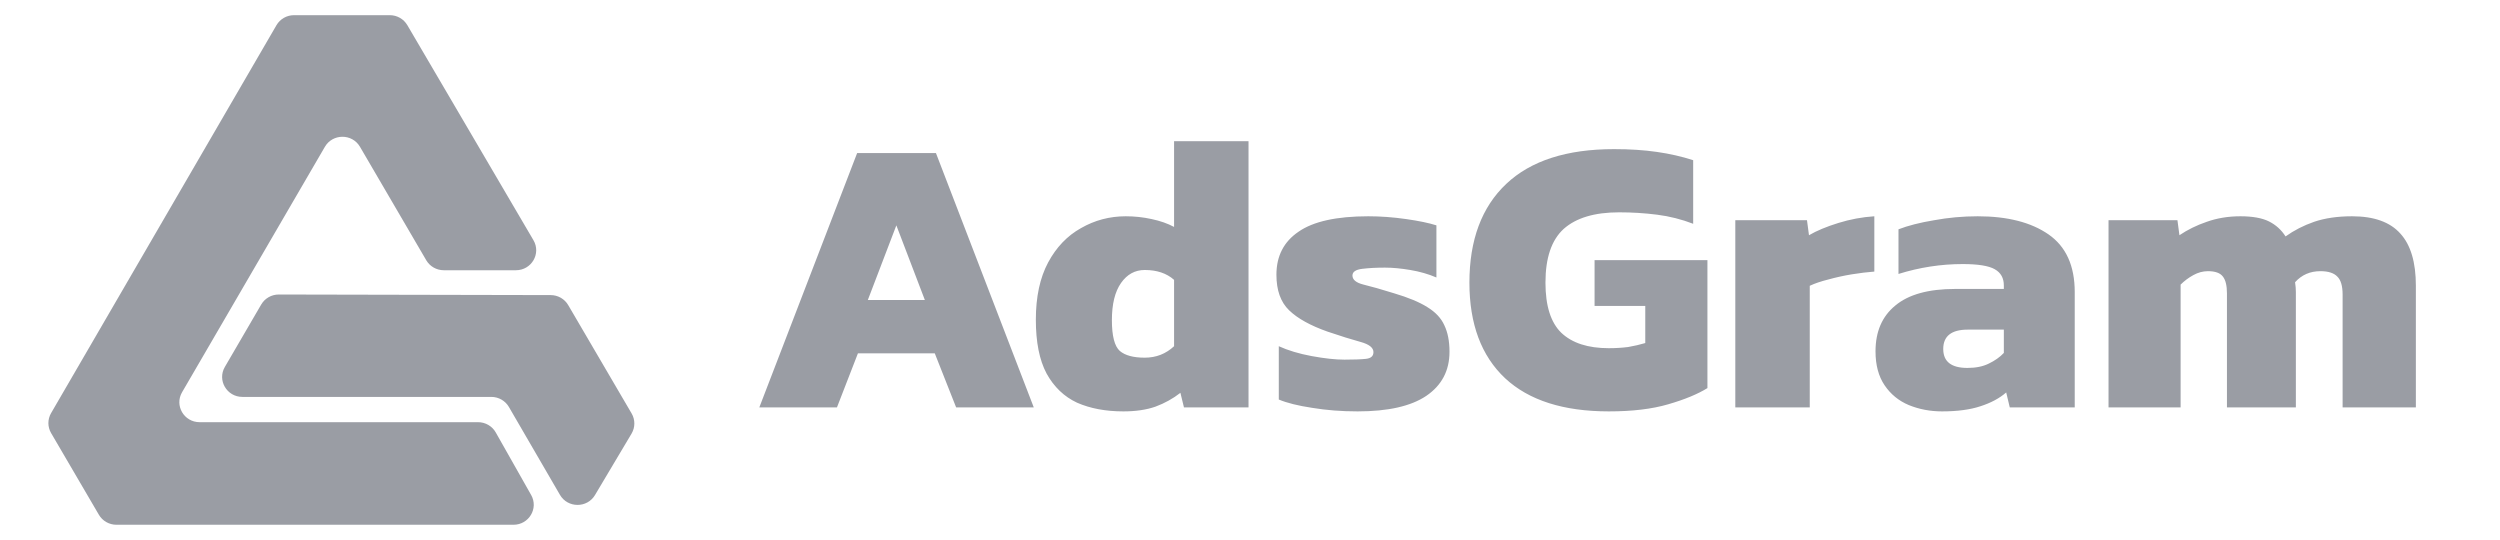
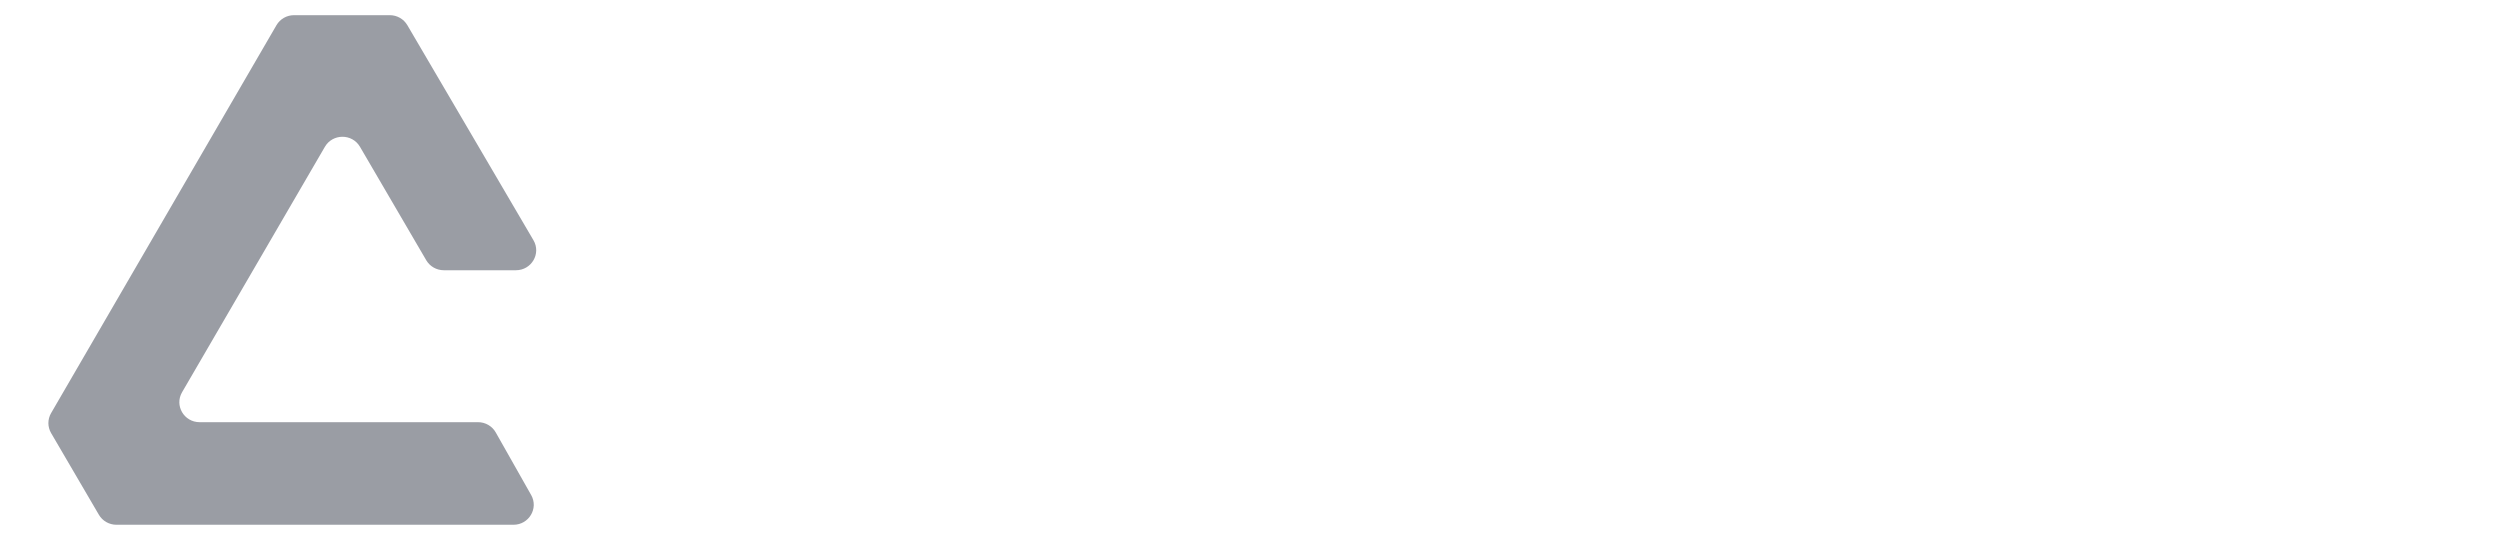
<svg xmlns="http://www.w3.org/2000/svg" width="213" height="46" viewBox="0 0 213 46" fill="none">
  <g opacity="0.4">
    <path d="M45.255 42.176C45.897 43.311 45.066 44.709 43.749 44.709H9.919C9.302 44.709 8.733 44.385 8.425 43.858L4.354 36.897C4.047 36.372 4.046 35.725 4.352 35.199L23.554 2.149C23.861 1.619 24.432 1.293 25.05 1.293H33.211C33.827 1.293 34.396 1.617 34.704 2.143L45.451 20.468C46.117 21.603 45.287 23.024 43.958 23.024H37.811C37.194 23.024 36.624 22.699 36.316 22.172L30.67 12.506C30.006 11.368 28.342 11.37 27.68 12.508L15.511 33.42C14.851 34.555 15.681 35.97 17.007 35.97H40.73C41.356 35.97 41.932 36.304 42.237 36.843L45.255 42.176Z" fill="#02091C" />
-     <path d="M53.815 35.229C54.126 35.76 54.123 36.414 53.809 36.943L50.693 42.179C50.023 43.306 48.368 43.297 47.709 42.163L43.357 34.672C43.05 34.143 42.479 33.816 41.861 33.816H20.651C19.325 33.816 18.495 32.4 19.156 31.265L22.255 25.946C22.564 25.416 23.136 25.09 23.755 25.092L46.92 25.142C47.535 25.143 48.103 25.467 48.41 25.993L53.815 35.229Z" fill="#02091C" />
-     <path d="M64.693 34.713L73.028 13.043H79.743L88.078 34.713H81.464L79.642 30.103H73.096L71.307 34.713H64.693ZM73.939 25.561H78.798L76.369 19.201L73.939 25.561ZM95.712 35.05C94.204 35.05 92.888 34.803 91.764 34.309C90.661 33.794 89.795 32.964 89.165 31.819C88.558 30.675 88.254 29.15 88.254 27.243C88.254 25.291 88.603 23.665 89.3 22.364C89.998 21.063 90.931 20.087 92.101 19.436C93.271 18.763 94.542 18.427 95.914 18.427C96.656 18.427 97.388 18.505 98.107 18.662C98.85 18.819 99.491 19.044 100.031 19.335V12.033H106.374V34.713H100.874L100.571 33.468C99.941 33.962 99.232 34.354 98.445 34.646C97.68 34.915 96.769 35.05 95.712 35.05ZM97.534 30.474C98.501 30.474 99.333 30.148 100.031 29.498V23.844C99.401 23.284 98.569 23.003 97.534 23.003C96.701 23.003 96.027 23.373 95.509 24.114C94.992 24.854 94.733 25.908 94.733 27.277C94.733 28.623 94.958 29.498 95.408 29.901C95.858 30.283 96.566 30.474 97.534 30.474ZM115.668 35.05C114.296 35.05 113.002 34.949 111.788 34.747C110.595 34.568 109.651 34.332 108.953 34.04V29.498C109.741 29.857 110.674 30.137 111.754 30.339C112.856 30.541 113.79 30.642 114.555 30.642C115.364 30.642 115.972 30.619 116.377 30.574C116.804 30.529 117.018 30.339 117.018 30.002C117.018 29.621 116.647 29.329 115.904 29.128C115.162 28.926 114.228 28.634 113.104 28.253C111.641 27.737 110.55 27.131 109.831 26.435C109.111 25.74 108.751 24.73 108.751 23.407C108.751 21.814 109.381 20.591 110.64 19.739C111.9 18.864 113.88 18.427 116.579 18.427C117.614 18.427 118.682 18.505 119.785 18.662C120.887 18.819 121.753 18.999 122.383 19.201V23.642C121.708 23.351 120.966 23.138 120.156 23.003C119.369 22.869 118.649 22.801 117.996 22.801C117.277 22.801 116.636 22.835 116.073 22.902C115.511 22.969 115.229 23.16 115.229 23.474C115.229 23.833 115.544 24.091 116.174 24.248C116.827 24.405 117.693 24.652 118.773 24.988C119.987 25.348 120.932 25.74 121.607 26.166C122.304 26.593 122.788 27.108 123.058 27.714C123.35 28.32 123.497 29.071 123.497 29.969C123.497 31.584 122.833 32.84 121.506 33.737C120.201 34.612 118.255 35.05 115.668 35.05ZM137.071 35.05C133.202 35.05 130.256 34.108 128.231 32.223C126.206 30.316 125.194 27.602 125.194 24.08C125.194 20.446 126.24 17.642 128.332 15.668C130.424 13.693 133.484 12.706 137.511 12.706C138.861 12.706 140.075 12.785 141.155 12.942C142.256 13.099 143.292 13.334 144.259 13.649V19.066C143.269 18.685 142.246 18.427 141.189 18.292C140.13 18.157 139.052 18.09 137.949 18.09C135.857 18.09 134.282 18.561 133.225 19.504C132.19 20.446 131.673 21.971 131.673 24.08C131.673 26.054 132.123 27.479 133.022 28.353C133.945 29.228 135.294 29.666 137.071 29.666C137.656 29.666 138.208 29.632 138.725 29.565C139.242 29.475 139.726 29.363 140.177 29.228V26.065H135.857V22.162H145.473V33.065C144.641 33.581 143.528 34.04 142.133 34.444C140.761 34.848 139.074 35.05 137.071 35.05ZM147.849 34.713V18.763H153.955L154.125 20.042C154.777 19.66 155.609 19.313 156.621 18.999C157.633 18.685 158.657 18.494 159.693 18.427V23.138C159.106 23.183 158.466 23.261 157.769 23.373C157.093 23.485 156.43 23.631 155.777 23.811C155.148 23.968 154.62 24.147 154.191 24.349V34.713H147.849ZM165.463 35.05C164.45 35.05 163.506 34.87 162.628 34.511C161.774 34.153 161.087 33.592 160.57 32.829C160.052 32.066 159.794 31.102 159.794 29.935C159.794 28.253 160.356 26.951 161.481 26.032C162.605 25.09 164.304 24.618 166.576 24.618H170.727V24.316C170.727 23.687 170.469 23.227 169.95 22.936C169.434 22.644 168.522 22.498 167.218 22.498C165.373 22.498 163.551 22.779 161.751 23.34V19.537C162.561 19.223 163.573 18.965 164.788 18.763C166.003 18.539 167.24 18.427 168.5 18.427C171.041 18.427 173.055 18.943 174.54 19.975C176.024 21.007 176.767 22.644 176.767 24.887V34.713H171.233L170.929 33.435C170.367 33.928 169.636 34.321 168.736 34.612C167.858 34.904 166.768 35.05 165.463 35.05ZM167.622 31.348C168.343 31.348 168.949 31.225 169.444 30.978C169.961 30.731 170.39 30.429 170.727 30.07V28.084H167.656C166.262 28.084 165.564 28.634 165.564 29.733C165.564 30.81 166.251 31.348 167.622 31.348ZM179.647 34.713V18.763H185.518L185.687 20.042C186.384 19.571 187.16 19.189 188.016 18.898C188.893 18.584 189.849 18.427 190.884 18.427C191.918 18.427 192.728 18.573 193.313 18.864C193.899 19.156 194.371 19.582 194.73 20.143C195.451 19.627 196.261 19.212 197.16 18.898C198.083 18.584 199.163 18.427 200.4 18.427C202.267 18.427 203.638 18.92 204.516 19.907C205.394 20.872 205.832 22.353 205.832 24.349V34.713H199.59V25.09C199.59 24.372 199.444 23.867 199.15 23.575C198.859 23.261 198.374 23.104 197.7 23.104C196.822 23.104 196.102 23.418 195.54 24.046C195.585 24.338 195.608 24.618 195.608 24.887C195.608 25.134 195.608 25.415 195.608 25.729V34.713H189.736V24.988C189.736 24.338 189.624 23.867 189.399 23.575C189.173 23.261 188.746 23.104 188.117 23.104C187.689 23.104 187.273 23.216 186.868 23.441C186.463 23.665 186.103 23.934 185.788 24.248V34.713H179.647Z" fill="#02091C" />
  </g>
</svg>